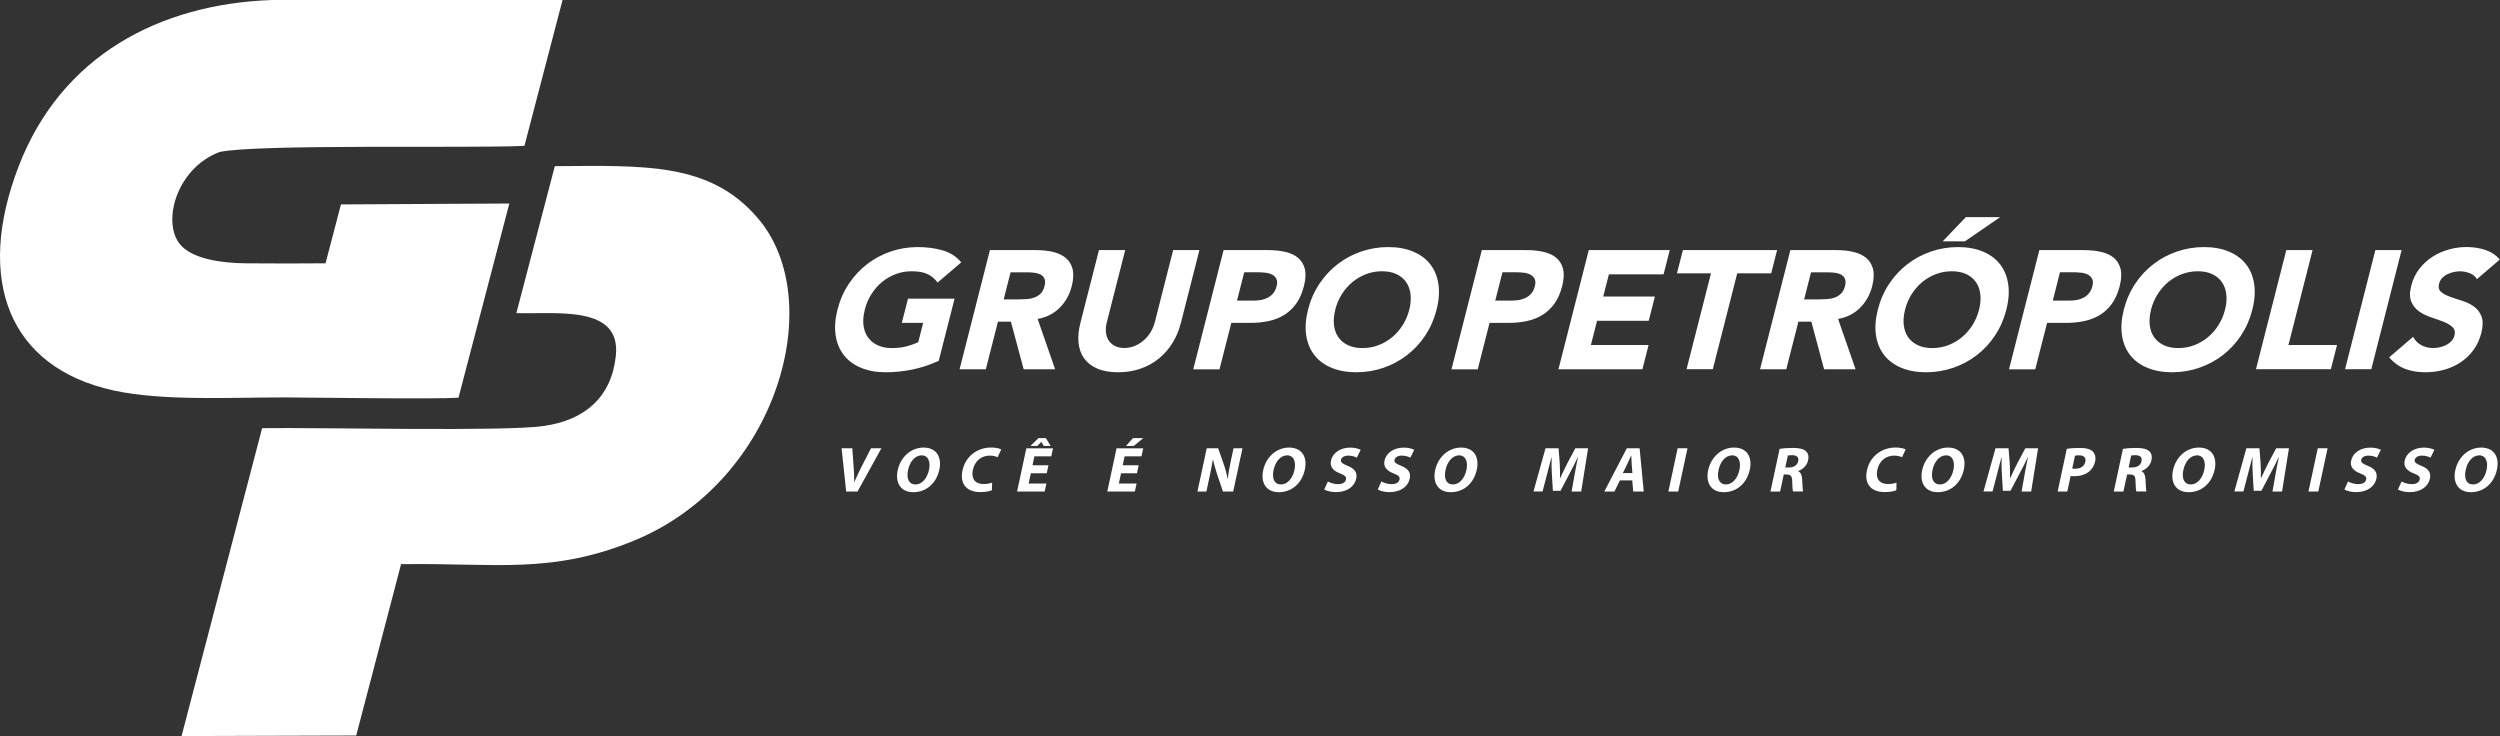
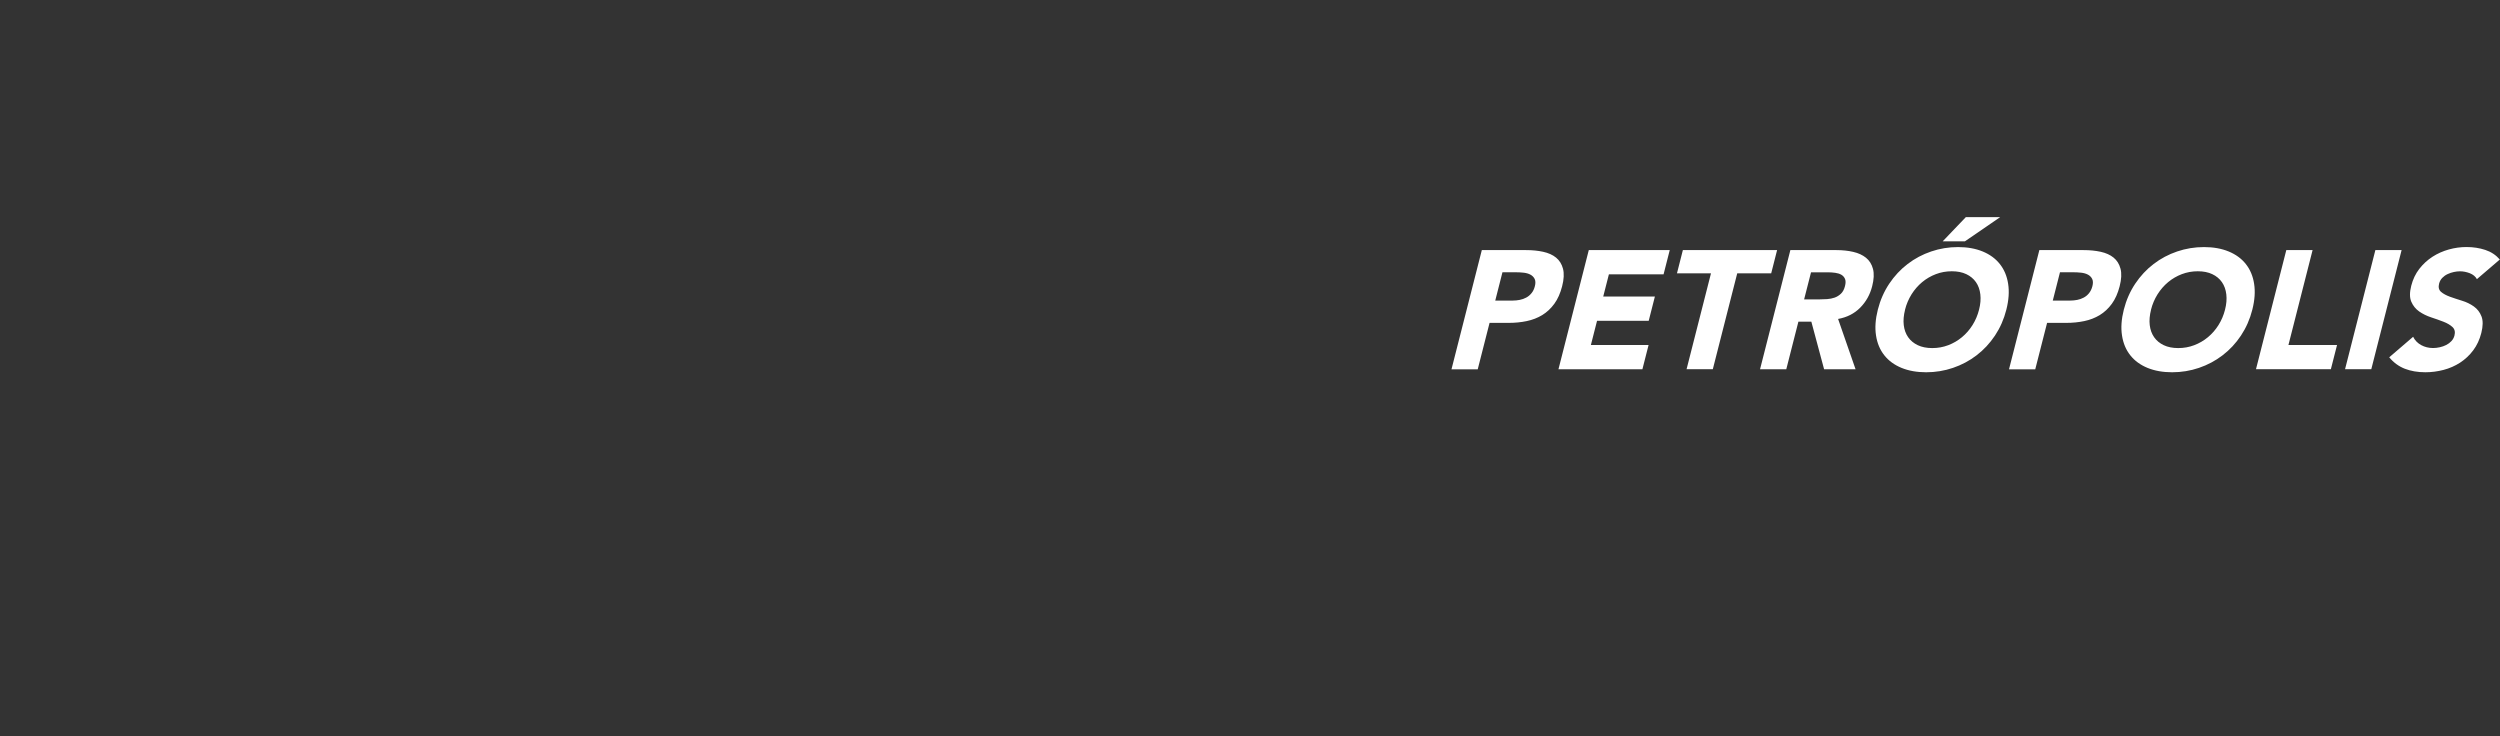
<svg xmlns="http://www.w3.org/2000/svg" id="Camada_2" data-name="Camada 2" viewBox="0 0 546.79 161">
  <rect x="0" y="0" width="546.79" height="161" fill="#333333" stroke="none" />
  <defs>
    <style>      .cls-1 {        fill: #fff;      }    </style>
  </defs>
  <g id="svg14">
    <g>
-       <path id="path2" class="cls-1" d="M123.04,0h-63.53C34.86.86,13.41,12.19,4.09,36.35c-9.56,24.79-2.23,44.01,20.71,49.04,10.87,2.38,25.75,1.51,37.33,1.53,6.88.02,32.2.42,38.15.07l11.12-42.48-36.83.2-3.37,12.88h0c-4.12.05-13,.05-17.53,0-4.82-.06-10.89-.8-13.84-3.66-4.72-4.57-1.51-17.08,8.21-20.69,8.17-1.79,55.75-.77,66.66-1.34L123.04,0Z" />
-       <path id="path4" class="cls-1" d="M112.92,68.48c8.84.26,22.99-1.83,21.77,9.38-.95,9-6.8,14.08-15.82,15.31-8.21,1.26-48.68.29-61.54.48l-17.62,67.34,38.2-.12,9.83-37.55.27.07c20.06-.31,32.69,2.34,50.95-5.27,31.31-13.06,42.22-52.69,26.68-70.53-10.41-12.07-24.55-11.38-44.29-11.25l-8.41,32.13Z" />
-       <path id="path6" class="cls-1" d="M205.31,78.92c-1.92.88-3.85,1.52-5.79,1.91-1.94.39-3.87.59-5.78.59-2.04,0-3.83-.32-5.39-.96-1.55-.64-2.81-1.55-3.75-2.74s-1.56-2.63-1.82-4.32c-.27-1.69-.14-3.58.39-5.67.53-2.09,1.36-3.97,2.49-5.67,1.13-1.69,2.47-3.13,4.03-4.32,1.55-1.19,3.27-2.1,5.15-2.74,1.88-.64,3.84-.96,5.87-.96s3.94.25,5.57.75c1.63.5,2.95,1.37,3.96,2.59l-5.17,4.42c-.58-.81-1.31-1.42-2.18-1.84-.87-.42-2.05-.63-3.52-.63-1.23,0-2.39.21-3.49.63-1.1.42-2.1,1-3,1.75-.9.75-1.67,1.64-2.32,2.67-.64,1.03-1.12,2.15-1.42,3.35-.31,1.23-.41,2.35-.29,3.37.12,1.02.44,1.9.96,2.65.52.75,1.23,1.33,2.11,1.75.89.42,1.94.63,3.17.63s2.37-.14,3.35-.42c.98-.28,1.78-.57,2.39-.86l1.08-4.23h-4.67l1.35-5.3h10.19l-3.47,13.61ZM216.51,54.7h10.08c1.32,0,2.55.13,3.67.39s2.06.69,2.8,1.29c.74.6,1.25,1.41,1.52,2.43.27,1.02.21,2.29-.18,3.81-.47,1.84-1.35,3.4-2.63,4.69-1.28,1.29-2.89,2.1-4.82,2.45l3.82,11h-6.88l-2.79-10.41h-2.83l-2.65,10.41h-5.74l6.63-26.05ZM219.51,65.48h3.39c.52,0,1.07-.02,1.65-.06.59-.04,1.14-.15,1.65-.33.51-.18.97-.47,1.38-.86.41-.39.7-.94.88-1.66.17-.66.17-1.19,0-1.58-.17-.39-.44-.69-.8-.9-.36-.21-.81-.35-1.33-.42-.52-.07-1.04-.11-1.55-.11h-3.75l-1.51,5.92ZM258.25,70.71c-.39,1.55-.99,2.97-1.79,4.27-.8,1.3-1.78,2.43-2.94,3.39-1.16.96-2.5,1.71-4.01,2.24-1.51.54-3.16.81-4.95.81s-3.34-.27-4.58-.81c-1.24-.54-2.19-1.29-2.87-2.24-.68-.96-1.08-2.09-1.22-3.39-.14-1.3,0-2.72.39-4.27l4.08-16.01h5.74l-4.02,15.79c-.21.81-.27,1.56-.19,2.24.08.69.29,1.28.63,1.78.34.5.8.9,1.37,1.18.58.28,1.25.42,2.01.42s1.5-.14,2.21-.42c.71-.28,1.36-.67,1.96-1.18.59-.5,1.11-1.1,1.54-1.78.43-.69.75-1.44.96-2.24l4.02-15.79h5.74l-4.07,16.01ZM267.62,54.7h9.68c1.35,0,2.59.12,3.73.37,1.14.25,2.08.67,2.82,1.27.74.6,1.25,1.41,1.52,2.43.27,1.02.21,2.3-.19,3.85-.39,1.52-.96,2.8-1.71,3.83-.75,1.03-1.64,1.85-2.65,2.47-1.01.61-2.14,1.05-3.39,1.31-1.24.26-2.55.39-3.93.39h-4.19l-2.59,10.16h-5.74l6.63-26.05ZM270.55,65.74h3.83c.52,0,1.02-.05,1.53-.15.5-.1.97-.26,1.41-.5.44-.23.83-.55,1.16-.96.34-.4.58-.91.74-1.53.17-.66.15-1.2-.05-1.6-.2-.4-.52-.72-.94-.94-.42-.22-.92-.36-1.49-.42-.57-.06-1.13-.09-1.67-.09h-2.94l-1.57,6.18ZM286.09,67.73c.53-2.09,1.36-3.97,2.49-5.67,1.13-1.69,2.47-3.13,4.03-4.32,1.55-1.19,3.27-2.1,5.15-2.74,1.88-.64,3.84-.96,5.87-.96s3.83.32,5.39.96c1.55.64,2.81,1.55,3.75,2.74.95,1.19,1.56,2.63,1.82,4.32.27,1.69.14,3.58-.39,5.67-.53,2.09-1.36,3.97-2.49,5.67s-2.47,3.13-4.03,4.32c-1.55,1.19-3.27,2.1-5.15,2.74-1.88.64-3.84.96-5.87.96s-3.83-.32-5.39-.96c-1.55-.64-2.81-1.55-3.75-2.74s-1.56-2.63-1.82-4.32c-.27-1.69-.14-3.58.39-5.67ZM292.05,67.73c-.31,1.23-.41,2.35-.29,3.37.12,1.02.44,1.9.96,2.65.52.75,1.23,1.33,2.11,1.75.89.42,1.94.63,3.17.63s2.39-.21,3.49-.63c1.1-.42,2.1-1,3-1.75.9-.75,1.67-1.63,2.31-2.65.64-1.02,1.12-2.14,1.43-3.37.31-1.2.4-2.32.28-3.35-.12-1.03-.44-1.92-.96-2.67-.52-.75-1.23-1.33-2.11-1.75-.89-.42-1.94-.63-3.17-.63s-2.39.21-3.49.63c-1.1.42-2.1,1-3,1.75-.9.75-1.67,1.64-2.32,2.67-.64,1.03-1.12,2.15-1.42,3.35Z" />
      <path id="path8" class="cls-1" d="M324.1,54.7h9.68c1.35,0,2.59.12,3.73.37,1.14.25,2.08.67,2.82,1.27.74.6,1.25,1.41,1.52,2.43.27,1.02.21,2.3-.19,3.85-.39,1.52-.96,2.8-1.71,3.83-.75,1.03-1.64,1.85-2.65,2.47-1.01.61-2.14,1.05-3.39,1.31-1.24.26-2.55.39-3.93.39h-4.19l-2.59,10.16h-5.74l6.63-26.05ZM327.03,65.74h3.83c.52,0,1.02-.05,1.53-.15.5-.1.97-.26,1.41-.5.44-.23.83-.55,1.16-.96.34-.4.58-.91.74-1.53.17-.66.15-1.2-.05-1.6-.2-.4-.52-.72-.94-.94-.42-.22-.92-.36-1.49-.42-.57-.06-1.13-.09-1.67-.09h-2.94l-1.57,6.18ZM347.5,54.7h17.7l-1.35,5.3h-11.96l-1.24,4.86h11.3l-1.35,5.3h-11.3l-1.35,5.3h12.62l-1.35,5.3h-18.36l6.63-26.05ZM374.21,59.78h-7.43l1.29-5.08h20.61l-1.29,5.08h-7.43l-5.34,20.97h-5.74l5.34-20.97ZM391.58,54.7h10.08c1.32,0,2.55.13,3.67.39s2.06.69,2.8,1.29c.74.6,1.25,1.41,1.52,2.43.27,1.02.21,2.29-.18,3.81-.47,1.84-1.35,3.4-2.63,4.69-1.28,1.29-2.89,2.1-4.82,2.45l3.82,11h-6.88l-2.79-10.41h-2.83l-2.65,10.41h-5.74l6.63-26.05ZM394.58,65.48h3.39c.52,0,1.07-.02,1.65-.06.59-.04,1.14-.15,1.65-.33.51-.18.97-.47,1.38-.86.41-.39.7-.94.88-1.66.17-.66.17-1.19,0-1.58-.17-.39-.44-.69-.8-.9-.36-.21-.81-.35-1.33-.42-.52-.07-1.04-.11-1.55-.11h-3.75l-1.51,5.92ZM410.71,67.73c.53-2.09,1.36-3.97,2.49-5.67,1.13-1.69,2.47-3.13,4.03-4.32,1.55-1.19,3.27-2.1,5.15-2.74,1.88-.64,3.84-.96,5.87-.96s3.83.32,5.39.96c1.55.64,2.81,1.55,3.75,2.74.95,1.19,1.56,2.63,1.82,4.32.27,1.69.14,3.58-.39,5.67-.53,2.09-1.36,3.97-2.49,5.67-1.13,1.69-2.47,3.13-4.03,4.32-1.55,1.19-3.27,2.1-5.15,2.74-1.88.64-3.84.96-5.87.96s-3.83-.32-5.39-.96c-1.55-.64-2.81-1.55-3.75-2.74-.95-1.19-1.56-2.63-1.82-4.32-.27-1.69-.14-3.58.39-5.67h0ZM416.67,67.73c-.31,1.23-.41,2.35-.29,3.37.12,1.02.44,1.9.96,2.65.52.75,1.23,1.33,2.11,1.75.89.42,1.94.63,3.17.63s2.39-.21,3.49-.63c1.1-.42,2.1-1,3-1.75.9-.75,1.67-1.63,2.31-2.65.64-1.02,1.12-2.14,1.43-3.37.31-1.2.4-2.32.28-3.35-.12-1.03-.44-1.92-.96-2.67-.52-.75-1.23-1.33-2.11-1.75-.89-.42-1.94-.63-3.17-.63s-2.39.21-3.49.63c-1.1.42-2.1,1-3,1.75-.9.75-1.67,1.64-2.32,2.67-.64,1.03-1.12,2.15-1.42,3.35ZM429.96,47.49h7.51l-7.72,5.3h-4.86l5.07-5.3ZM446.04,54.7h9.68c1.35,0,2.59.12,3.73.37,1.14.25,2.08.67,2.82,1.27.74.6,1.25,1.41,1.52,2.43.27,1.02.21,2.3-.19,3.85-.39,1.52-.96,2.8-1.71,3.83-.75,1.03-1.64,1.85-2.65,2.47-1.01.61-2.14,1.05-3.39,1.31-1.24.26-2.55.39-3.93.39h-4.19l-2.59,10.16h-5.74l6.63-26.05ZM448.97,65.74h3.83c.52,0,1.02-.05,1.53-.15.5-.1.97-.26,1.41-.5.44-.23.83-.55,1.16-.96s.58-.91.74-1.53c.17-.66.15-1.2-.05-1.6-.2-.4-.52-.72-.94-.94-.42-.22-.92-.36-1.49-.42-.57-.06-1.13-.09-1.67-.09h-2.94l-1.57,6.18ZM464.51,67.73c.53-2.09,1.36-3.97,2.49-5.67,1.13-1.69,2.47-3.13,4.03-4.32,1.55-1.19,3.27-2.1,5.15-2.74,1.88-.64,3.84-.96,5.87-.96s3.83.32,5.39.96c1.55.64,2.81,1.55,3.75,2.74.95,1.19,1.56,2.63,1.82,4.32.27,1.69.14,3.58-.39,5.67-.53,2.09-1.36,3.97-2.49,5.67s-2.47,3.13-4.03,4.32c-1.55,1.19-3.27,2.1-5.15,2.74-1.88.64-3.84.96-5.87.96s-3.83-.32-5.39-.96c-1.55-.64-2.81-1.55-3.75-2.74-.95-1.19-1.56-2.63-1.82-4.32-.27-1.69-.14-3.58.39-5.67h0ZM470.47,67.73c-.31,1.23-.41,2.35-.29,3.37.12,1.02.44,1.9.96,2.65.52.75,1.23,1.33,2.11,1.75.89.42,1.94.63,3.17.63s2.39-.21,3.49-.63c1.1-.42,2.1-1,3-1.75.9-.75,1.67-1.63,2.31-2.65.64-1.02,1.12-2.14,1.43-3.37.31-1.2.4-2.32.28-3.35-.12-1.03-.44-1.92-.96-2.67-.52-.75-1.23-1.33-2.11-1.75-.89-.42-1.94-.63-3.17-.63s-2.39.21-3.49.63c-1.1.42-2.1,1-3,1.75-.9.75-1.67,1.64-2.32,2.67-.64,1.03-1.12,2.15-1.42,3.35ZM500.06,54.7h5.74l-5.28,20.75h10.63l-1.35,5.3h-16.38l6.63-26.05ZM519.53,54.7h5.74l-6.63,26.05h-5.74l6.63-26.05ZM541.75,61.07c-.32-.59-.84-1.02-1.56-1.31-.73-.28-1.44-.42-2.16-.42-.42,0-.86.05-1.33.15-.47.1-.92.25-1.37.46-.45.21-.83.48-1.17.83-.33.34-.56.76-.69,1.25-.2.78-.06,1.39.42,1.8.48.42,1.13.77,1.95,1.07.82.29,1.71.59,2.66.88.96.29,1.81.71,2.57,1.25.76.54,1.32,1.26,1.67,2.17.36.91.34,2.12-.04,3.64-.37,1.45-.96,2.71-1.77,3.79-.81,1.08-1.77,1.97-2.87,2.69-1.1.71-2.3,1.24-3.6,1.58-1.3.34-2.63.52-3.98.52-1.69,0-3.2-.26-4.51-.77-1.32-.52-2.45-1.35-3.41-2.5l5.23-4.49c.39.79.98,1.39,1.76,1.82.79.43,1.66.64,2.61.64.47,0,.95-.06,1.46-.17.51-.11.98-.28,1.41-.5.44-.22.81-.5,1.14-.85.32-.34.54-.75.66-1.21.2-.78.06-1.4-.43-1.86-.49-.45-1.14-.84-1.97-1.16-.83-.32-1.73-.64-2.7-.96-.97-.32-1.85-.75-2.62-1.29-.77-.54-1.34-1.25-1.72-2.13-.38-.88-.38-2.05-.01-3.5.36-1.4.94-2.62,1.76-3.68.82-1.05,1.78-1.94,2.88-2.65,1.1-.71,2.3-1.24,3.59-1.6,1.29-.36,2.58-.53,3.85-.53,1.47,0,2.84.21,4.11.63,1.27.42,2.33,1.12,3.18,2.1l-5.03,4.31Z" />
-       <path id="path10" class="cls-1" d="M187.56,107.5l5.21-9.45h-2.27l-2.07,4.04c-.55,1.08-1.09,2.2-1.57,3.34h-.04c.03-1.18-.03-2.26-.12-3.38l-.29-4h-2.34l1,9.45h2.5ZM202,97.89c-2.79,0-5.05,2.12-5.66,4.95-.58,2.69.61,4.81,3.41,4.81s5.05-1.88,5.71-4.98c.56-2.61-.56-4.78-3.46-4.78h0ZM201.58,99.59c1.47,0,1.97,1.46,1.61,3.16-.39,1.84-1.52,3.21-2.96,3.21s-2.02-1.3-1.62-3.16c.39-1.84,1.53-3.21,2.98-3.21ZM217,105.56c-.46.17-1.2.31-1.85.31-1.91,0-2.77-1.19-2.37-3.09.45-2.1,1.99-3.13,3.69-3.13.76,0,1.32.17,1.72.35l.8-1.7c-.34-.2-1.13-.42-2.24-.42-2.86,0-5.55,1.79-6.24,5.02-.58,2.69.67,4.73,3.93,4.73,1.15,0,2.08-.21,2.51-.41l.04-1.67ZM229.3,101.76h-3.48l.42-1.96h3.69l.38-1.75h-5.83l-2.03,9.45h6.03l.38-1.75h-3.88l.48-2.24h3.48l.37-1.74ZM227.13,95.82l-1.77,1.72h1.49l.89-.87h.03l.53.87h1.5l-1.05-1.72h-1.61ZM249.03,101.76h-3.48l.42-1.96h3.69l.38-1.75h-5.83l-2.03,9.45h6.03l.38-1.75h-3.88l.48-2.24h3.48l.37-1.74ZM247.81,95.82l-1.55,1.72h1.7l2.1-1.72h-2.24ZM263.86,107.5l.61-2.85c.33-1.54.59-2.87.8-4.12h.05c.22,1.09.58,2.31.92,3.32l1.24,3.65h2.24l2.03-9.45h-1.96l-.59,2.76c-.3,1.42-.54,2.69-.66,3.94h-.04c-.19-1.07-.5-2.24-.85-3.24l-1.22-3.46h-2.5l-2.03,9.45h1.96ZM281.94,97.89c-2.79,0-5.05,2.12-5.66,4.95-.58,2.69.61,4.81,3.41,4.81s5.05-1.88,5.71-4.98c.56-2.61-.56-4.78-3.46-4.78h0ZM281.52,99.59c1.47,0,1.97,1.46,1.61,3.16-.39,1.84-1.52,3.21-2.96,3.21s-2.02-1.3-1.62-3.16c.39-1.84,1.53-3.21,2.98-3.21ZM289.63,107.06c.47.29,1.48.58,2.55.58,2.59,0,4.1-1.35,4.44-2.93.29-1.33-.31-2.2-1.85-2.82-1.12-.46-1.6-.73-1.47-1.33.11-.49.64-.91,1.57-.91s1.54.27,1.88.45l.85-1.72c-.51-.25-1.24-.48-2.31-.48-2.23,0-3.84,1.23-4.19,2.85-.3,1.37.54,2.24,1.99,2.79,1.05.41,1.42.74,1.3,1.33-.13.62-.74,1.02-1.72,1.02-.91,0-1.73-.29-2.24-.59l-.81,1.77ZM301.34,107.06c.47.29,1.48.58,2.55.58,2.59,0,4.1-1.35,4.44-2.93.29-1.33-.31-2.2-1.85-2.82-1.12-.46-1.6-.73-1.47-1.33.11-.49.64-.91,1.57-.91s1.54.27,1.88.45l.85-1.72c-.51-.25-1.24-.48-2.31-.48-2.23,0-3.84,1.23-4.19,2.85-.3,1.37.54,2.24,1.99,2.79,1.05.41,1.42.74,1.3,1.33-.13.62-.74,1.02-1.72,1.02-.91,0-1.73-.29-2.24-.59l-.81,1.77ZM319.55,97.89c-2.79,0-5.05,2.12-5.66,4.95-.58,2.69.61,4.81,3.41,4.81s5.05-1.88,5.71-4.98c.56-2.61-.56-4.78-3.46-4.78h0ZM319.13,99.59c1.47,0,1.97,1.46,1.61,3.16-.39,1.84-1.52,3.21-2.96,3.21s-2.02-1.3-1.62-3.16c.39-1.84,1.53-3.21,2.98-3.21ZM343.74,107.5h2.09l1.51-9.45h-2.79l-1.68,3.14c-.53,1.05-1.13,2.3-1.63,3.39h-.04c.03-1.11-.01-2.29-.07-3.38l-.25-3.16h-2.85l-2.63,9.45h1.98l.94-3.59c.32-1.18.68-2.64,1.01-3.91h.03c-.04,1.23,0,2.58.06,3.69l.22,3.66h1.67l1.94-3.69c.6-1.11,1.28-2.45,1.84-3.66h.04c-.3,1.37-.55,2.75-.75,3.88l-.64,3.62ZM357,105.07l.21,2.43h2.3l-.9-9.45h-2.8l-4.92,9.45h2.22l1.19-2.43h2.71ZM354.94,103.47l.99-2.01c.27-.55.57-1.26.83-1.82h.03c.02.56.04,1.26.08,1.82l.16,2.01h-2.09ZM366.93,98.05l-2.03,9.45h2.15l2.03-9.45h-2.15ZM379.26,97.89c-2.79,0-5.05,2.12-5.66,4.95-.58,2.69.61,4.81,3.41,4.81s5.05-1.88,5.71-4.98c.56-2.61-.56-4.78-3.46-4.78h0ZM378.84,99.59c1.47,0,1.97,1.46,1.61,3.16-.39,1.84-1.52,3.21-2.96,3.21s-2.02-1.3-1.62-3.16c.39-1.84,1.53-3.21,2.98-3.21ZM387.22,107.5h2.12l.8-3.72h.64c.87.01,1.2.34,1.2,1.51.03,1.16.09,1.94.19,2.2h2.19c-.1-.36-.13-1.6-.2-2.66-.05-.87-.28-1.5-.88-1.77v-.04c.89-.29,1.92-1.12,2.18-2.33.19-.87.02-1.53-.44-1.98-.56-.53-1.5-.74-2.9-.74-1.14,0-2.18.08-2.89.2l-2,9.33ZM391.03,99.63c.16-.03.46-.07.98-.07.98.01,1.47.45,1.29,1.32-.18.83-.92,1.36-1.99,1.36h-.84l.56-2.61ZM414.81,105.56c-.46.17-1.2.31-1.85.31-1.91,0-2.77-1.19-2.37-3.09.45-2.1,1.99-3.13,3.69-3.13.76,0,1.32.17,1.72.35l.8-1.7c-.34-.2-1.13-.42-2.24-.42-2.86,0-5.55,1.79-6.24,5.02-.58,2.69.67,4.73,3.93,4.73,1.15,0,2.08-.21,2.51-.41l.04-1.67ZM426.07,97.89c-2.79,0-5.05,2.12-5.66,4.95-.58,2.69.61,4.81,3.41,4.81s5.05-1.88,5.71-4.98c.56-2.61-.56-4.78-3.46-4.78h0ZM425.64,99.59c1.47,0,1.97,1.46,1.61,3.16-.39,1.84-1.52,3.21-2.96,3.21s-2.02-1.3-1.62-3.16c.39-1.84,1.53-3.21,2.98-3.21ZM442.16,107.5h2.09l1.51-9.45h-2.79l-1.68,3.14c-.53,1.05-1.13,2.3-1.63,3.39h-.04c.03-1.11-.01-2.29-.07-3.38l-.25-3.16h-2.85l-2.63,9.45h1.98l.94-3.59c.32-1.18.68-2.64,1.01-3.91h.03c-.04,1.23,0,2.58.06,3.69l.22,3.66h1.67l1.94-3.69c.6-1.11,1.28-2.45,1.84-3.66h.04c-.3,1.37-.55,2.75-.75,3.88l-.64,3.62ZM450.03,107.5h2.12l.73-3.38c.19.03.44.04.72.04,1.26,0,2.41-.31,3.29-1,.68-.53,1.15-1.32,1.35-2.24.2-.93-.04-1.71-.54-2.19-.52-.5-1.41-.76-2.73-.76s-2.25.08-2.93.2l-2,9.33ZM453.83,99.67c.16-.04.47-.08.9-.08,1.07,0,1.56.52,1.37,1.39-.21.97-1.03,1.54-2.17,1.54-.31,0-.53-.01-.7-.06l.6-2.79ZM462.31,107.5h2.12l.8-3.72h.64c.87.01,1.2.34,1.2,1.51.03,1.16.09,1.94.19,2.2h2.19c-.1-.36-.13-1.6-.2-2.66-.05-.87-.28-1.5-.88-1.77v-.04c.89-.29,1.92-1.12,2.18-2.33.19-.87.02-1.53-.44-1.98-.56-.53-1.5-.74-2.9-.74-1.14,0-2.18.08-2.89.2l-2,9.33ZM466.12,99.63c.16-.03.46-.07.98-.07.98.01,1.47.45,1.29,1.32-.18.83-.92,1.36-1.99,1.36h-.84l.56-2.61ZM480.93,97.89c-2.79,0-5.05,2.12-5.66,4.95-.58,2.69.61,4.81,3.41,4.81s5.05-1.88,5.71-4.98c.56-2.61-.56-4.78-3.46-4.78h0ZM480.51,99.59c1.47,0,1.97,1.46,1.61,3.16-.39,1.84-1.52,3.21-2.96,3.21s-2.02-1.3-1.62-3.16c.39-1.84,1.53-3.21,2.98-3.21ZM497.03,107.5h2.09l1.51-9.45h-2.79l-1.68,3.14c-.53,1.05-1.13,2.3-1.63,3.39h-.04c.03-1.11-.01-2.29-.07-3.38l-.25-3.16h-2.85l-2.63,9.45h1.98l.94-3.59c.32-1.18.68-2.64,1.01-3.91h.03c-.04,1.23,0,2.58.06,3.69l.22,3.66h1.67l1.94-3.69c.6-1.11,1.28-2.45,1.84-3.66h.04c-.3,1.37-.55,2.75-.75,3.88l-.64,3.62ZM506.93,98.05l-2.03,9.45h2.15l2.03-9.45h-2.15ZM512.76,107.06c.47.29,1.48.58,2.55.58,2.59,0,4.1-1.35,4.44-2.93.29-1.33-.31-2.2-1.85-2.82-1.12-.46-1.6-.73-1.47-1.33.11-.49.64-.91,1.57-.91s1.54.27,1.88.45l.85-1.72c-.51-.25-1.24-.48-2.31-.48-2.23,0-3.84,1.23-4.19,2.85-.3,1.37.54,2.24,1.99,2.79,1.05.41,1.42.74,1.3,1.33-.13.62-.74,1.02-1.72,1.02-.91,0-1.73-.29-2.24-.59l-.81,1.77ZM524.47,107.06c.47.29,1.48.58,2.55.58,2.59,0,4.1-1.35,4.44-2.93.29-1.33-.31-2.2-1.85-2.82-1.12-.46-1.6-.73-1.47-1.33.11-.49.64-.91,1.57-.91s1.54.27,1.88.45l.85-1.72c-.51-.25-1.24-.48-2.31-.48-2.23,0-3.84,1.23-4.19,2.85-.3,1.37.54,2.24,1.99,2.79,1.05.41,1.42.74,1.3,1.33-.13.62-.74,1.02-1.72,1.02-.91,0-1.73-.29-2.24-.59l-.81,1.77ZM542.67,97.89c-2.79,0-5.05,2.12-5.66,4.95-.58,2.69.61,4.81,3.41,4.81s5.05-1.88,5.71-4.98c.56-2.61-.56-4.78-3.46-4.78h0ZM542.25,99.59c1.47,0,1.97,1.46,1.61,3.16-.39,1.84-1.52,3.21-2.96,3.21s-2.02-1.3-1.62-3.16c.39-1.84,1.53-3.21,2.98-3.21Z" />
-       <path id="path12" class="cls-1" d="M527.69,91.69l-3.12-1.8,3.12,1.8Z" />
    </g>
  </g>
</svg>